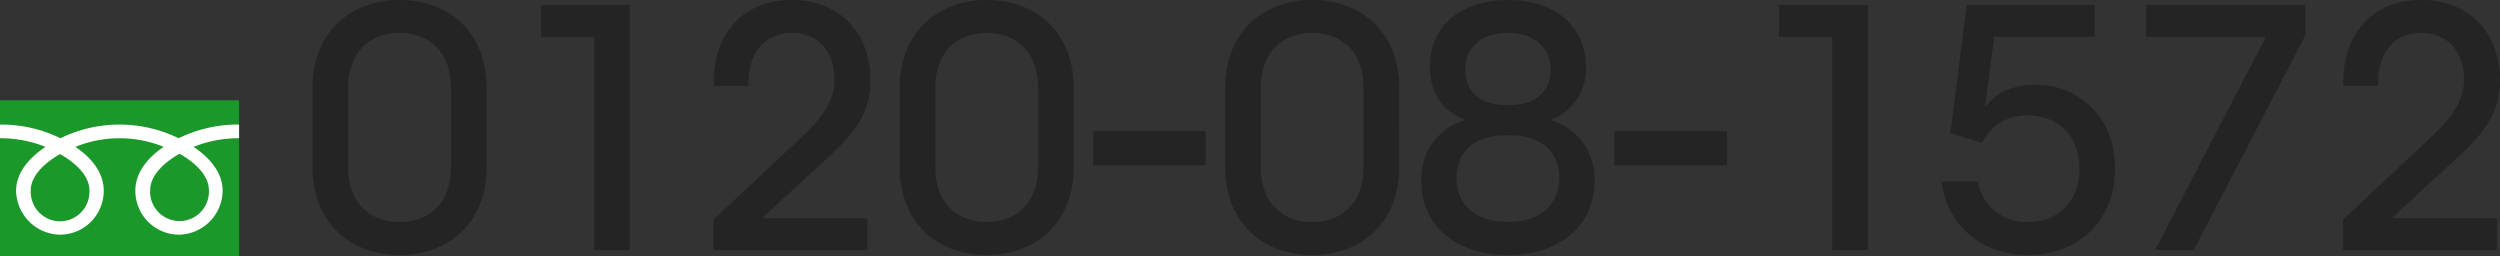
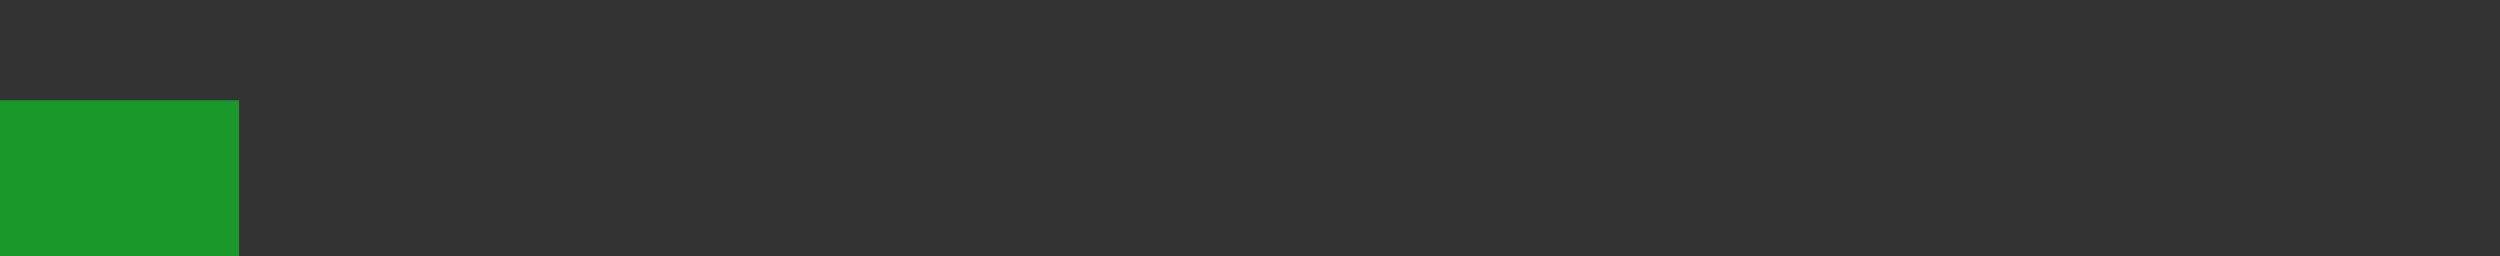
<svg xmlns="http://www.w3.org/2000/svg" width="400.06" height="41.02" viewBox="0 0 400.06 41.02">
  <rect x="0" y="0" width="400.06" height="41.02" fill="#333333" stroke="none" />
  <g id="グループ_132" data-name="グループ 132" transform="translate(-750 -3932.98)">
-     <path id="パス_247" data-name="パス 247" d="M-325.14-26.04c0-8.46-5.7-13.98-13.92-13.98s-13.92,5.52-13.92,13.98V-13.2c0,8.46,5.7,13.98,13.92,13.98s13.92-5.52,13.92-13.98Zm-5.7,12.84c0,5.34-3.18,8.7-8.22,8.7s-8.22-3.36-8.22-8.7V-26.04c0-5.34,3.18-8.7,8.22-8.7s8.22,3.36,8.22,8.7ZM-302.22,0V-39.24h-14.22v5.1h8.52V0Zm38.04,0V-5.1h-16.74v-.12l10.56-9.72c4.2-3.84,6.66-7.14,6.66-12.3,0-7.32-4.8-12.78-12.54-12.78-7.8,0-12.54,5.22-12.54,13.2v.54h5.58v-.54c0-4.8,2.58-7.92,6.9-7.92,4.44,0,6.84,3.18,6.84,7.5,0,3.3-2.04,6.12-5.04,8.94L-288.84-4.86V0Zm33-26.04c0-8.46-5.7-13.98-13.92-13.98s-13.92,5.52-13.92,13.98V-13.2c0,8.46,5.7,13.98,13.92,13.98s13.92-5.52,13.92-13.98Zm-5.7,12.84c0,5.34-3.18,8.7-8.22,8.7s-8.22-3.36-8.22-8.7V-26.04c0-5.34,3.18-8.7,8.22-8.7s8.22,3.36,8.22,8.7Zm26.82-.36v-5.46h-18v5.46Zm30.96-12.48c0-8.46-5.7-13.98-13.92-13.98s-13.92,5.52-13.92,13.98V-13.2c0,8.46,5.7,13.98,13.92,13.98S-179.1-4.74-179.1-13.2Zm-5.7,12.84c0,5.34-3.18,8.7-8.22,8.7s-8.22-3.36-8.22-8.7V-26.04c0-5.34,3.18-8.7,8.22-8.7s8.22,3.36,8.22,8.7Zm36.96,2.16a9.686,9.686,0,0,0-6.9-9.72v-.12a8.593,8.593,0,0,0,5.52-8.52c0-6.48-4.98-10.62-12.48-10.62s-12.48,4.14-12.48,10.62c0,4.2,1.98,7.08,5.52,8.52v.12a9.686,9.686,0,0,0-6.9,9.72c0,7.2,5.64,11.82,13.86,11.82S-147.84-3.84-147.84-11.04Zm-5.64-.48c0,4.02-2.82,7.02-8.22,7.02s-8.22-3-8.22-7.02c0-4.32,3-6.84,7.86-6.84h.72C-156.48-18.36-153.48-15.84-153.48-11.52Zm-1.38-17.34c0,3.48-2.46,5.64-6.48,5.64h-.72c-4.02,0-6.48-2.16-6.48-5.64,0-3.24,2.28-5.88,6.84-5.88S-154.86-32.1-154.86-28.86Zm28.2,15.3v-5.46h-18v5.46ZM-104.1,0V-39.24h-14.22v5.1h8.52V0Zm36.3-34.14v-5.1H-88.26L-90.9-18.72l5.1,1.56a7.747,7.747,0,0,1,7.32-4.38c4.98,0,8.22,3.48,8.22,8.28v.48c0,4.8-3.24,8.28-8.22,8.28a7.838,7.838,0,0,1-8.04-6.48h-5.76C-91.5-4.08-85.98.78-78.48.78c8.22,0,13.92-5.7,13.92-13.56v-.48c0-7.86-5.64-13.2-12.72-13.2-3.6,0-6.24,1.26-7.92,3.42h-.12l1.44-11.1Zm33.72-.24v-4.86h-25.5v5.1h19.14v.12L-58.14,0h6.18ZM-3.42,0V-5.1H-20.16v-.12L-9.6-14.94c4.2-3.84,6.66-7.14,6.66-12.3,0-7.32-4.8-12.78-12.54-12.78-7.8,0-12.54,5.22-12.54,13.2v.54h5.58v-.54c0-4.8,2.58-7.92,6.9-7.92,4.44,0,6.84,3.18,6.84,7.5,0,3.3-2.04,6.12-5.04,8.94L-28.08-4.86V0Z" transform="translate(1153 3973)" fill="#242424" />
    <g id="グループ_116" data-name="グループ 116" transform="translate(691.027 3872.045)">
      <g id="グループ_105" data-name="グループ 105" transform="translate(58.973 76.984)">
        <g id="グループ_104" data-name="グループ 104">
          <g id="グループ_103" data-name="グループ 103">
            <g id="グループ_102" data-name="グループ 102">
              <rect id="長方形_225" data-name="長方形 225" width="38.261" height="24.971" fill="#1b982a" />
            </g>
          </g>
        </g>
      </g>
      <g id="グループ_112" data-name="グループ 112" transform="translate(58.974 80.87)">
        <g id="グループ_111" data-name="グループ 111" transform="translate(0 0)">
          <g id="グループ_110" data-name="グループ 110">
            <g id="グループ_109" data-name="グループ 109">
              <g id="グループ_108" data-name="グループ 108">
                <g id="グループ_107" data-name="グループ 107">
                  <g id="グループ_106" data-name="グループ 106">
-                     <path id="パス_241" data-name="パス 241" d="M68.59,104.732a4.737,4.737,0,0,1-4.7-4.914c0-2.569,2.544-4.621,4.7-5.848,2.16,1.227,4.7,3.279,4.7,5.848a4.736,4.736,0,0,1-4.7,4.914m14.416-4.969c0-2.57,2.543-4.623,4.7-5.849,2.161,1.227,4.7,3.279,4.7,5.849a4.708,4.708,0,1,1-9.406,0M97.232,89.249a21.56,21.56,0,0,0-9.672,2.185,21.561,21.561,0,0,0-18.917,0,21.535,21.535,0,0,0-9.666-2.185v2.186a19.326,19.326,0,0,1,7.275,1.381c-2.364,1.581-4.7,3.976-4.7,7a7.151,7.151,0,0,0,7.094,7.05,7.011,7.011,0,0,0,6.928-7.05c0-3.024-2.172-5.419-4.537-7a18.779,18.779,0,0,1,14.134,0c-2.364,1.581-4.537,3.976-4.537,7a7.011,7.011,0,0,0,6.928,7.05,7.106,7.106,0,0,0,7.041-7.05c0-3.024-2.286-5.419-4.651-7a19.363,19.363,0,0,1,7.282-1.381Z" transform="translate(-58.977 -89.249)" fill="#fff" />
-                   </g>
+                     </g>
                </g>
              </g>
            </g>
          </g>
        </g>
      </g>
    </g>
  </g>
</svg>